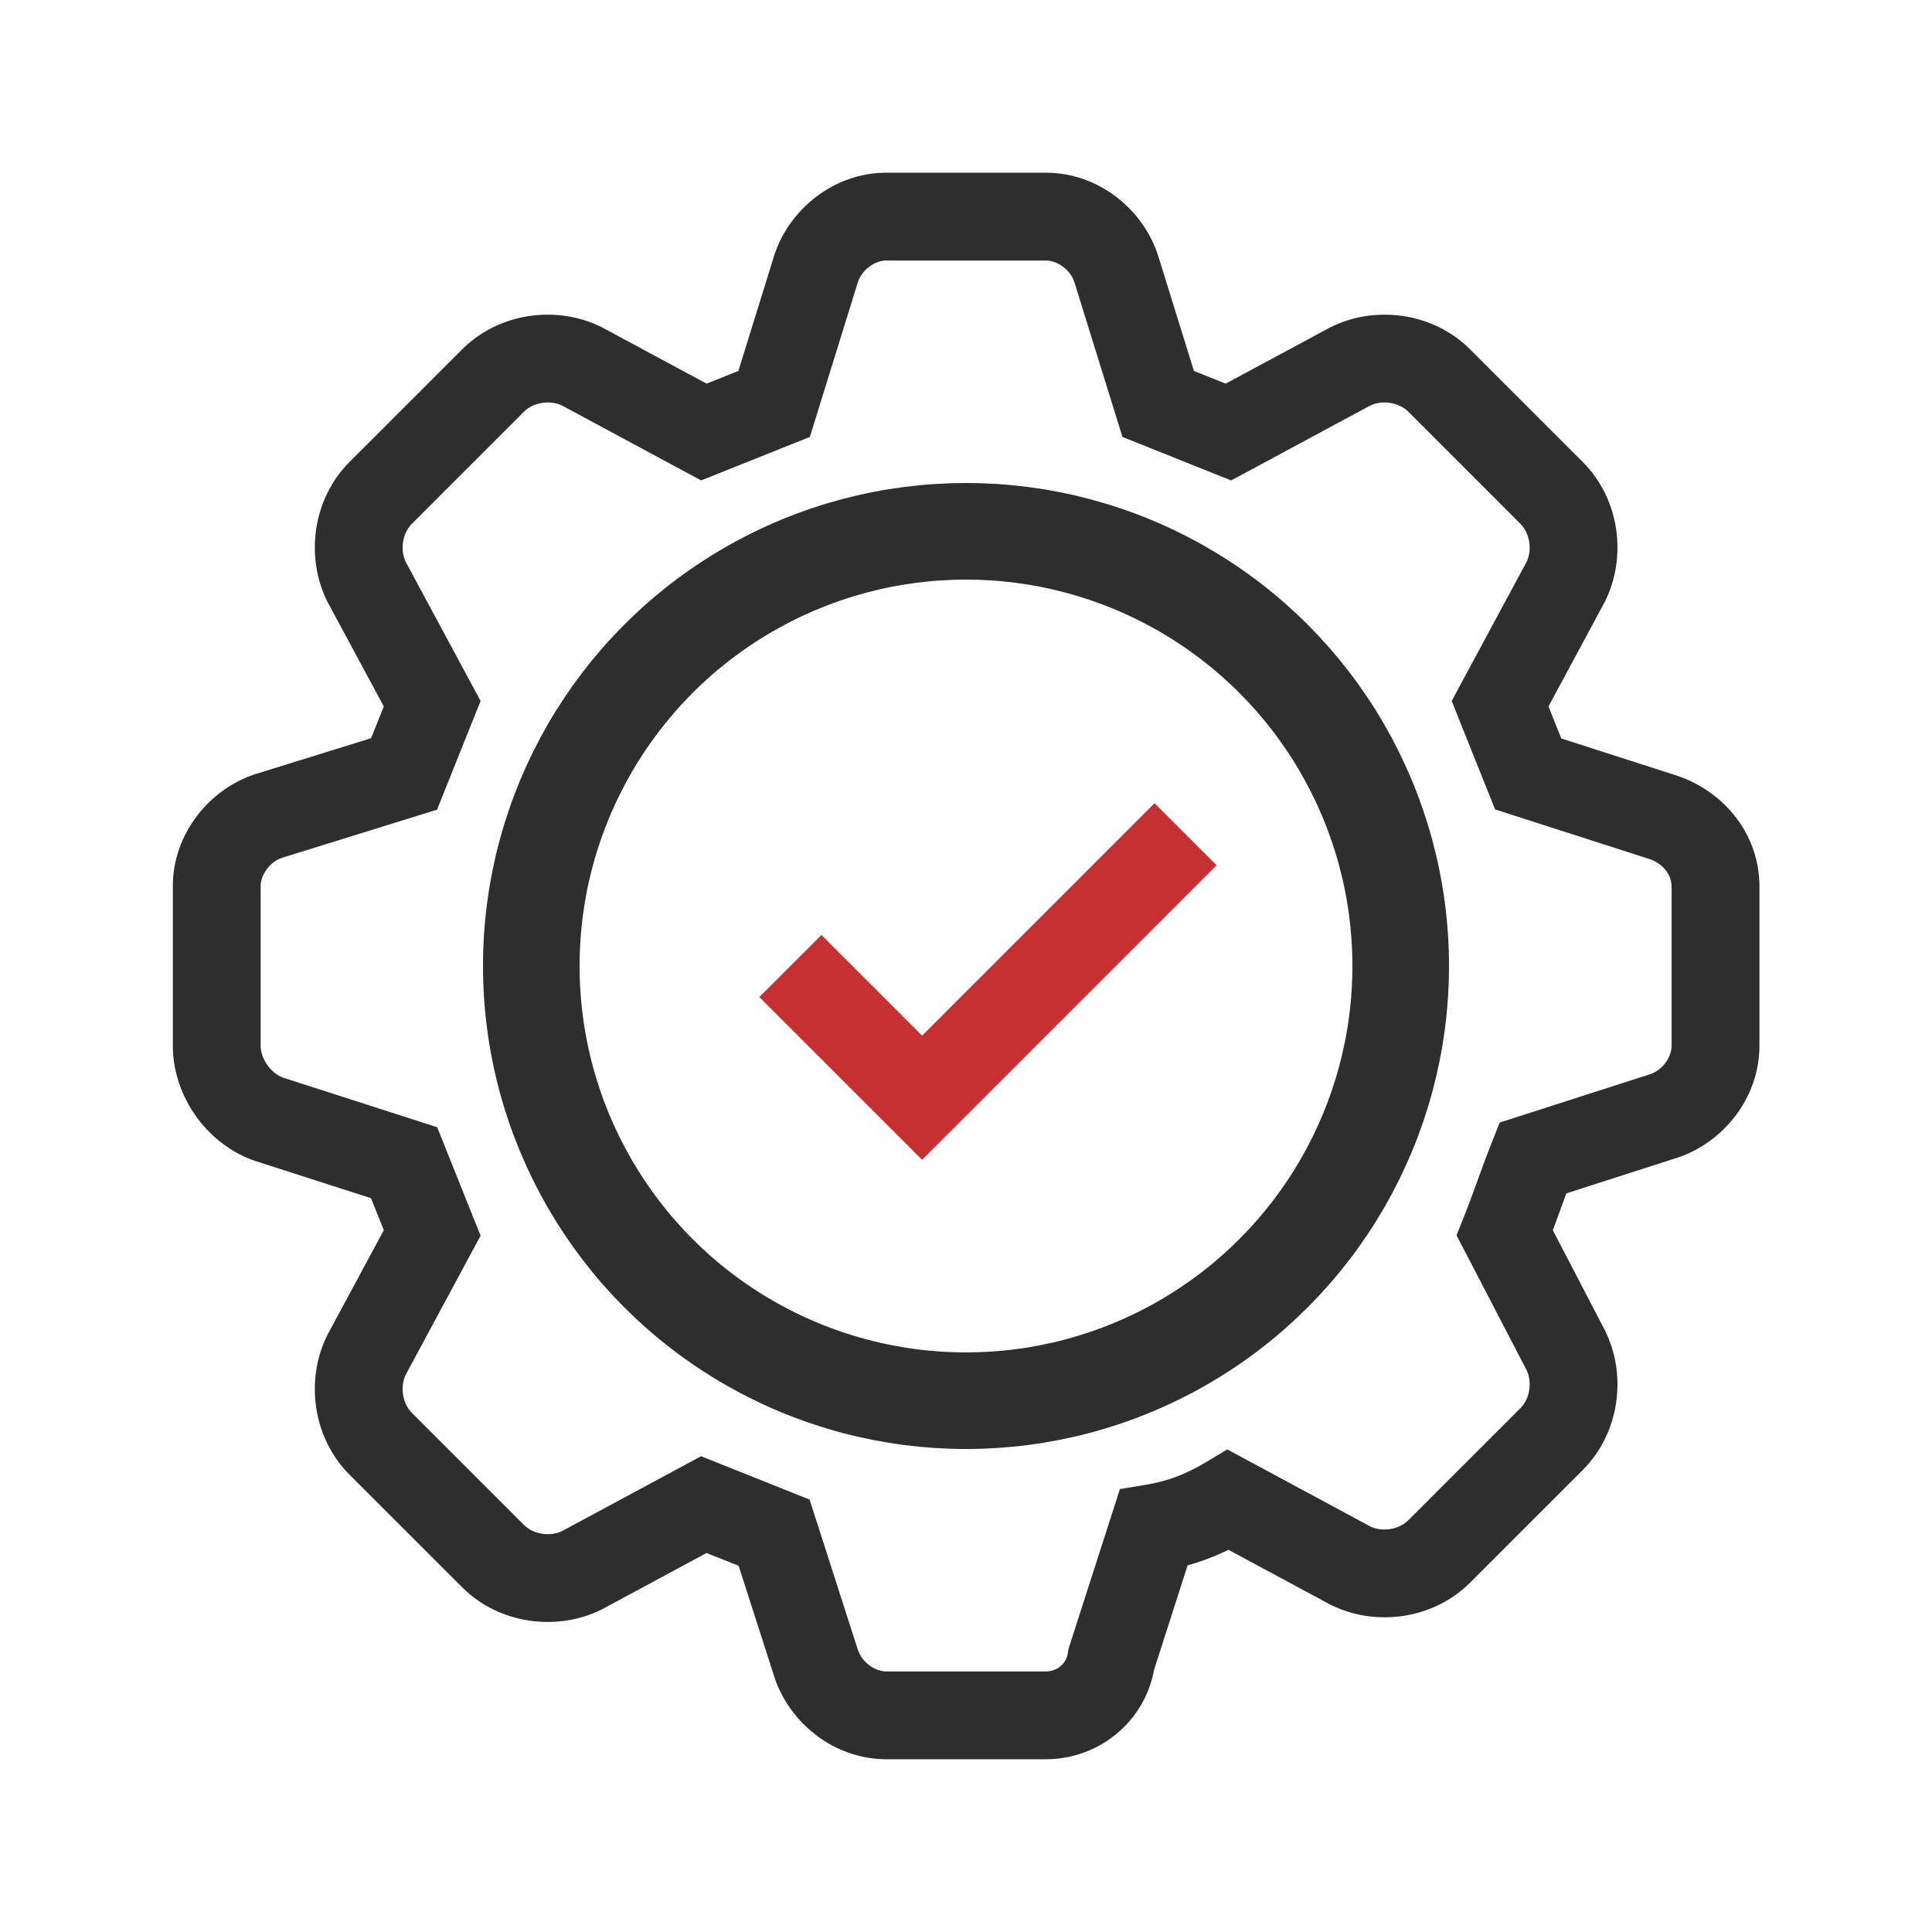
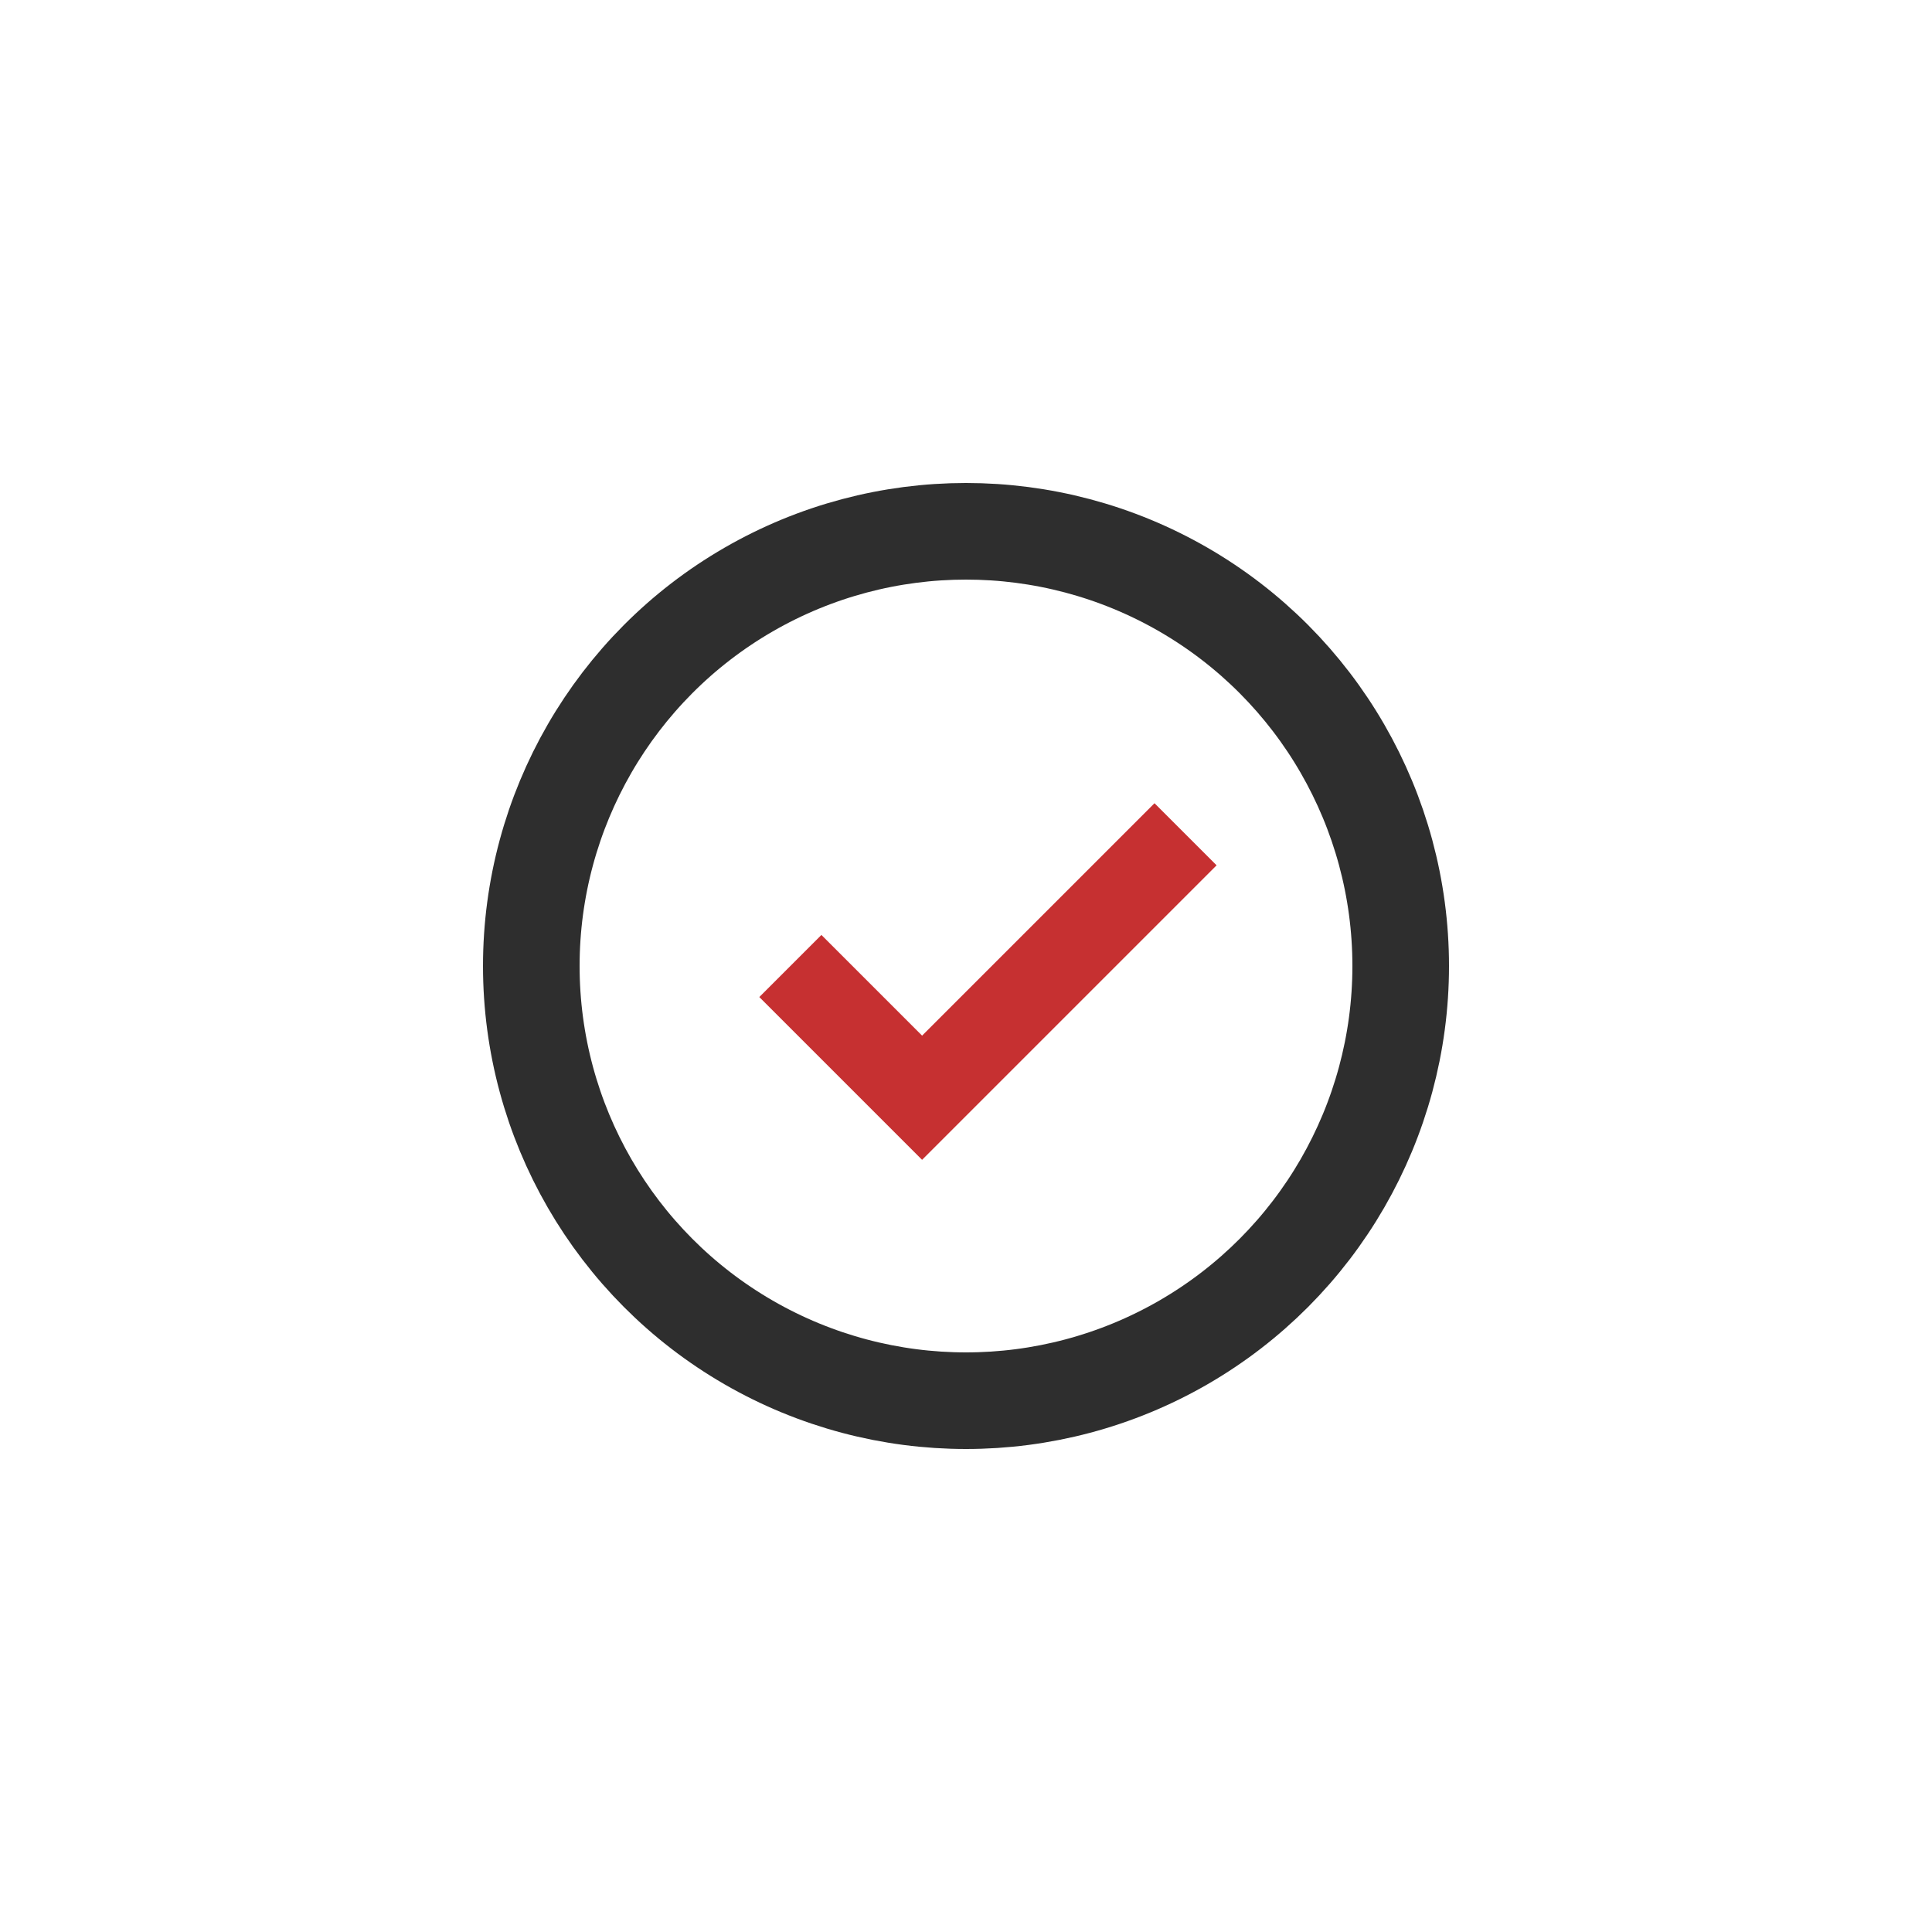
<svg xmlns="http://www.w3.org/2000/svg" width="44" height="44" viewBox="0 0 44 44" fill="none">
-   <path fill-rule="evenodd" clip-rule="evenodd" d="M26.285 38.022C26.066 39.228 25.012 40.066 23.817 40.066L20.19 40.066C18.97 40.066 17.977 39.215 17.641 38.209L17.638 38.199L17.638 38.199L16.822 35.66L16.092 35.368L13.73 36.64L13.717 36.647L13.704 36.654C12.699 37.156 11.376 37 10.523 36.147L7.962 33.587C7.109 32.733 6.953 31.41 7.455 30.406L7.462 30.392L7.469 30.379L8.741 28.017L8.449 27.288L5.924 26.476C4.742 26.129 3.936 24.984 3.936 23.813L3.936 20.186C3.936 18.966 4.787 17.973 5.793 17.637L5.803 17.634L5.813 17.631L8.451 16.812L8.741 16.089L7.469 13.727L7.462 13.713L7.455 13.7C6.953 12.695 7.109 11.373 7.962 10.519L10.523 7.959C11.376 7.105 12.699 6.949 13.704 7.452L13.717 7.458L13.73 7.466L16.092 8.737L16.816 8.448L17.635 5.81L17.638 5.8L17.641 5.79C17.977 4.784 18.97 3.933 20.19 3.933L23.817 3.933C25.037 3.933 26.03 4.784 26.365 5.79L26.369 5.8L26.372 5.81L27.191 8.448L27.914 8.737L30.276 7.466L30.289 7.458L30.303 7.452C31.307 6.949 32.63 7.105 33.484 7.959L36.044 10.519C36.898 11.373 37.054 12.695 36.551 13.7L36.544 13.713L36.537 13.727L35.266 16.089L35.557 16.818L38.082 17.63C39.194 17.955 40.07 18.944 40.07 20.186L40.07 23.813C40.07 25.033 39.219 26.026 38.213 26.362L38.203 26.365L38.203 26.365L35.673 27.178C35.626 27.304 35.579 27.434 35.53 27.568L35.527 27.576C35.474 27.721 35.42 27.87 35.365 28.018L36.544 30.285L36.548 30.292L36.551 30.299C37.054 31.304 36.898 32.627 36.044 33.48L33.484 36.04C32.63 36.894 31.307 37.05 30.303 36.547L30.289 36.541L30.276 36.533L27.978 35.296C27.681 35.44 27.375 35.558 27.047 35.65L26.285 38.022ZM23.817 38.066C24.083 38.066 24.286 37.882 24.32 37.645L24.332 37.561L24.358 37.48L25.318 34.494L25.505 33.913L26.106 33.813C26.607 33.73 27.023 33.566 27.462 33.302L27.95 33.01L28.451 33.279L31.208 34.764C31.483 34.895 31.859 34.836 32.07 34.626L34.63 32.066C34.842 31.854 34.9 31.474 34.765 31.199L33.383 28.541L33.171 28.134L33.342 27.708C33.441 27.459 33.542 27.181 33.65 26.884L33.653 26.876C33.758 26.589 33.869 26.283 33.982 26.002L34.156 25.565L34.604 25.421L37.585 24.463C37.857 24.37 38.07 24.085 38.07 23.813L38.07 20.186C38.07 19.942 37.889 19.654 37.516 19.548L37.5 19.543L37.484 19.538L34.498 18.578L34.05 18.434L33.875 17.997L33.235 16.398L33.062 15.964L33.283 15.552L34.768 12.795C34.899 12.52 34.84 12.144 34.63 11.933L32.07 9.373C31.859 9.163 31.483 9.104 31.208 9.235L28.451 10.72L28.039 10.941L27.605 10.768L26.005 10.128L25.563 9.951L25.422 9.496L24.465 6.415C24.371 6.144 24.087 5.933 23.817 5.933L20.19 5.933C19.919 5.933 19.635 6.144 19.541 6.415L18.585 9.496L18.444 9.951L18.001 10.128L16.401 10.768L15.967 10.941L15.556 10.72L12.799 9.235C12.524 9.104 12.147 9.163 11.937 9.373L9.377 11.933C9.166 12.144 9.108 12.52 9.239 12.795L10.723 15.552L10.945 15.964L10.771 16.398L10.131 17.997L9.954 18.44L9.499 18.581L6.418 19.537C6.148 19.631 5.936 19.915 5.936 20.186L5.936 23.813C5.936 24.129 6.189 24.472 6.491 24.558L6.507 24.562L6.522 24.567L9.509 25.528L9.957 25.672L10.131 26.108L10.771 27.708L10.945 28.142L10.723 28.554L9.239 31.311C9.108 31.585 9.166 31.962 9.377 32.173L11.937 34.733C12.147 34.943 12.524 35.002 12.799 34.87L15.556 33.386L15.967 33.164L16.401 33.338L18.001 33.978L18.438 34.153L18.582 34.6L19.54 37.581C19.633 37.853 19.918 38.066 20.19 38.066L23.817 38.066Z" fill="#2E2E2E" />
  <circle cx="22" cy="22" r="9.9" stroke="#2E2E2E" stroke-width="2.2" />
  <path d="M18 22L21 25L27 19" stroke="#C63031" stroke-width="2" />
</svg>